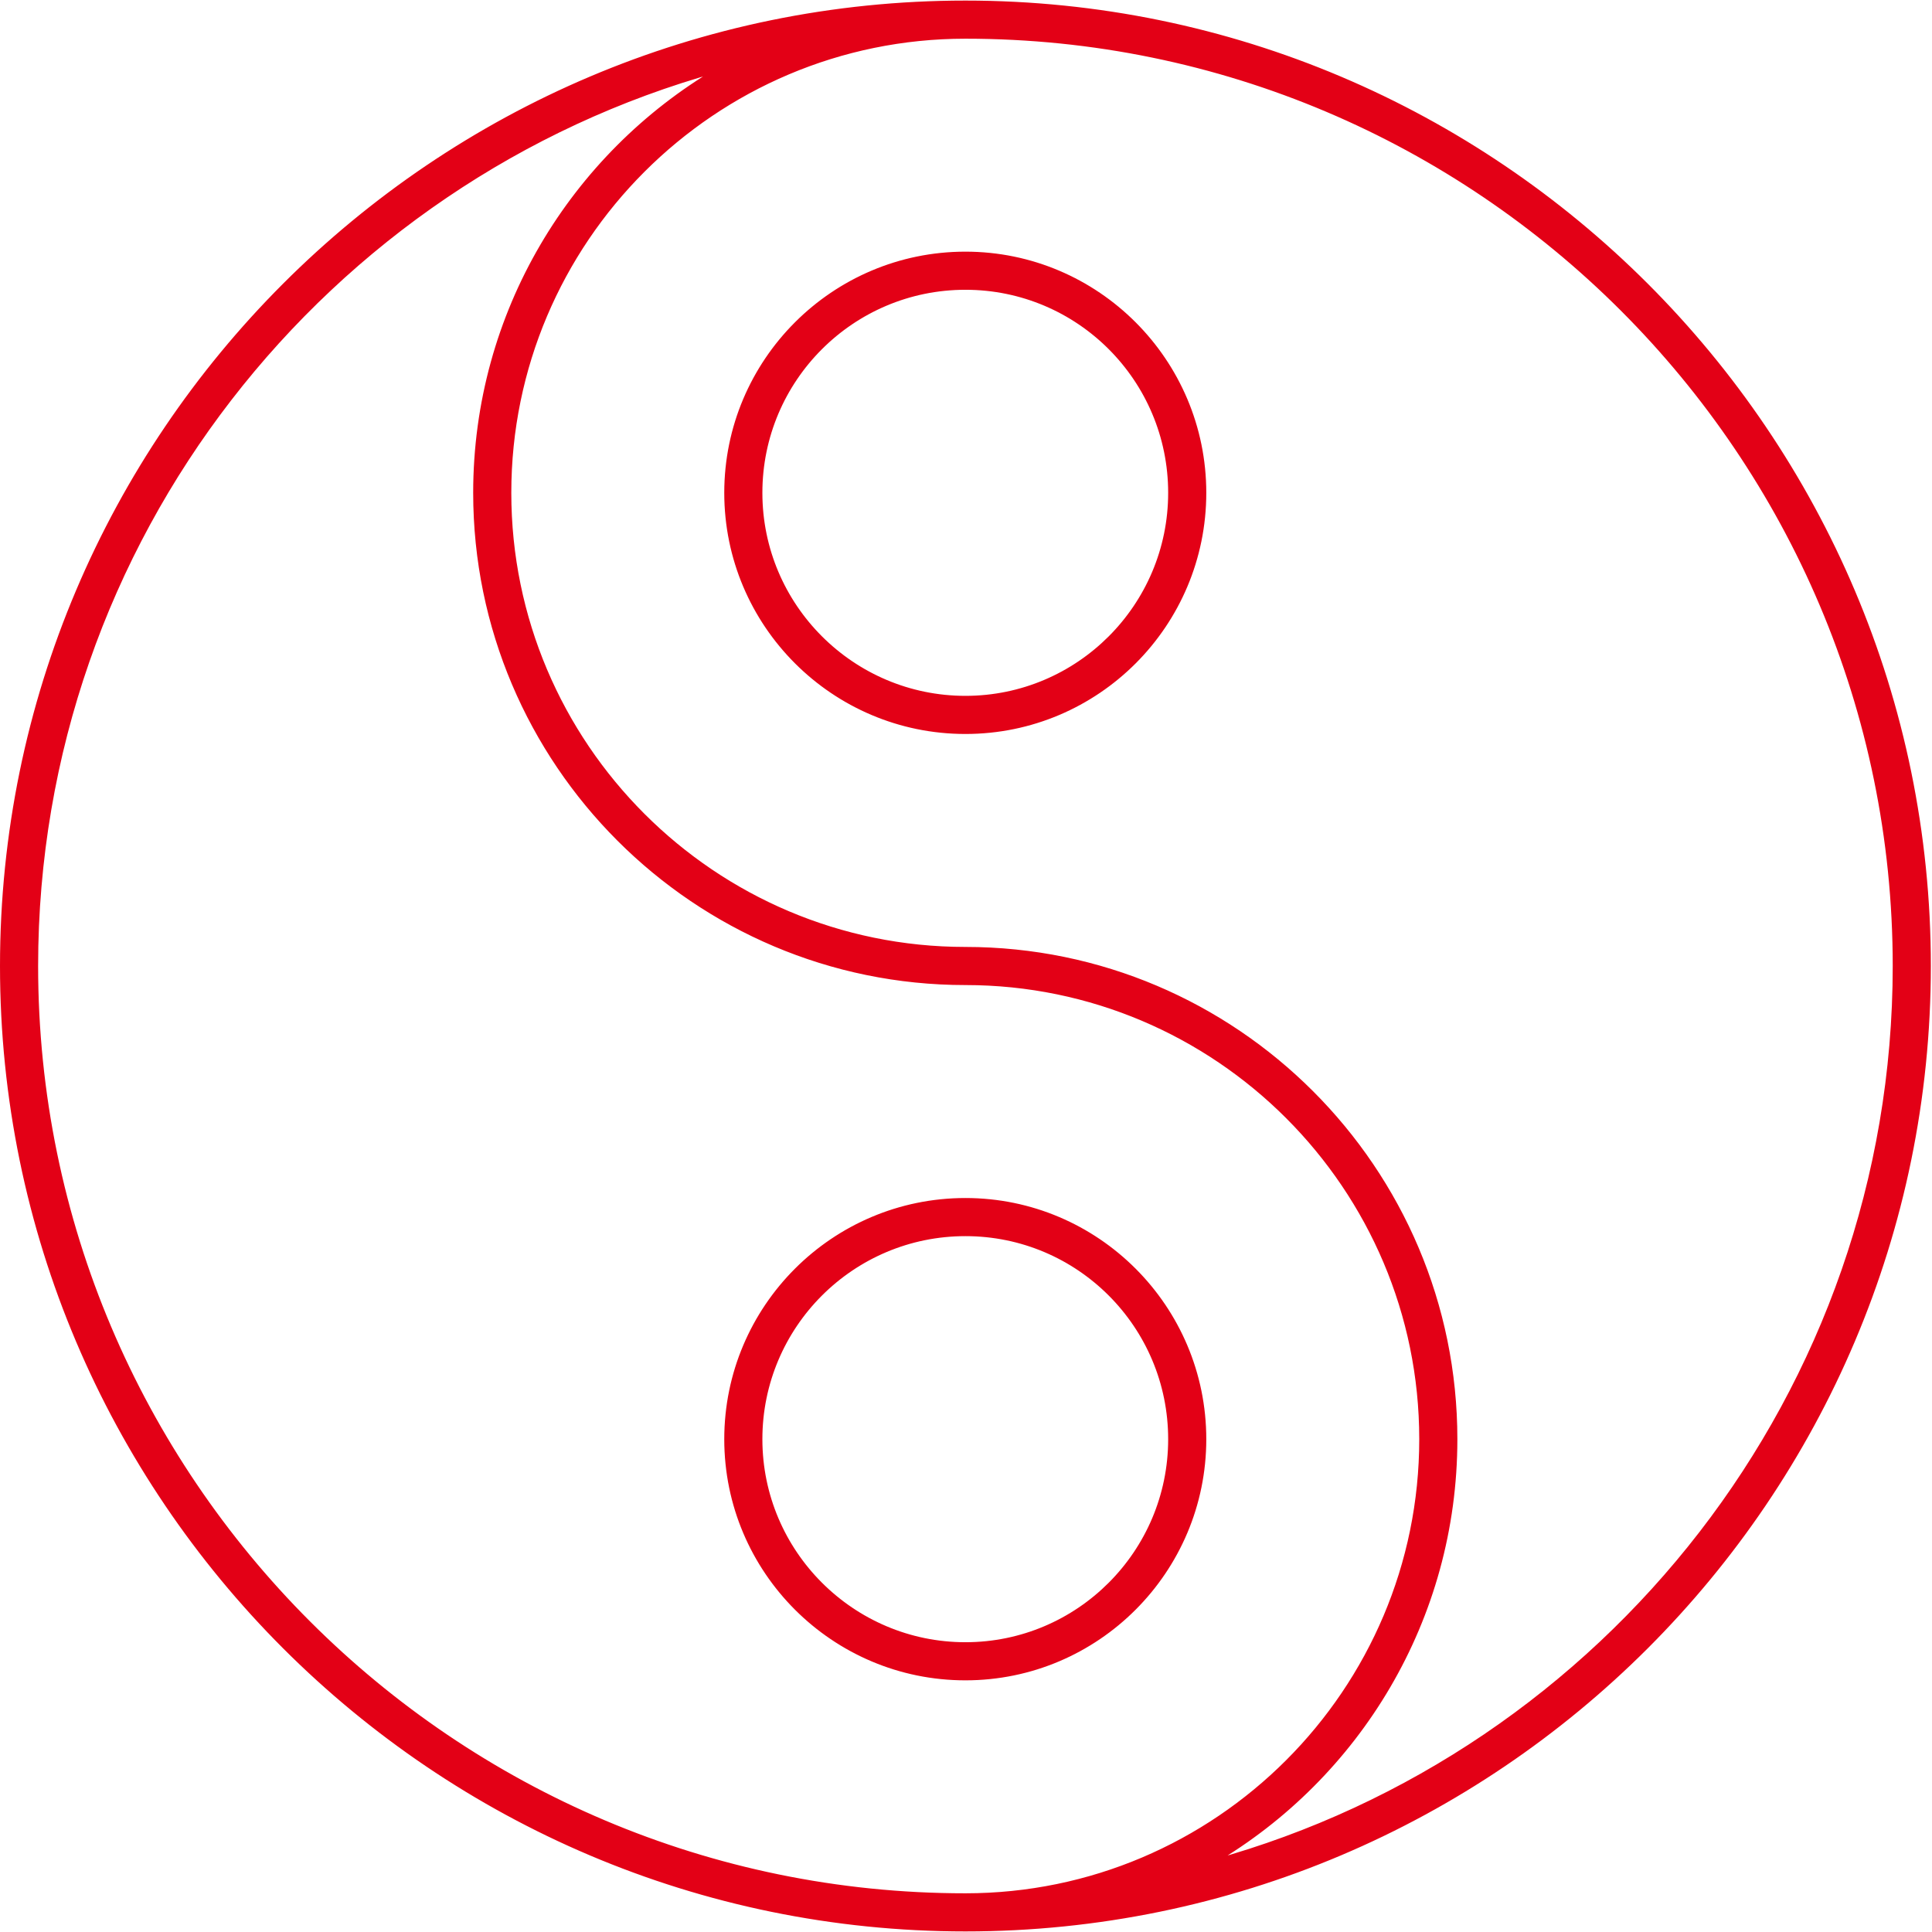
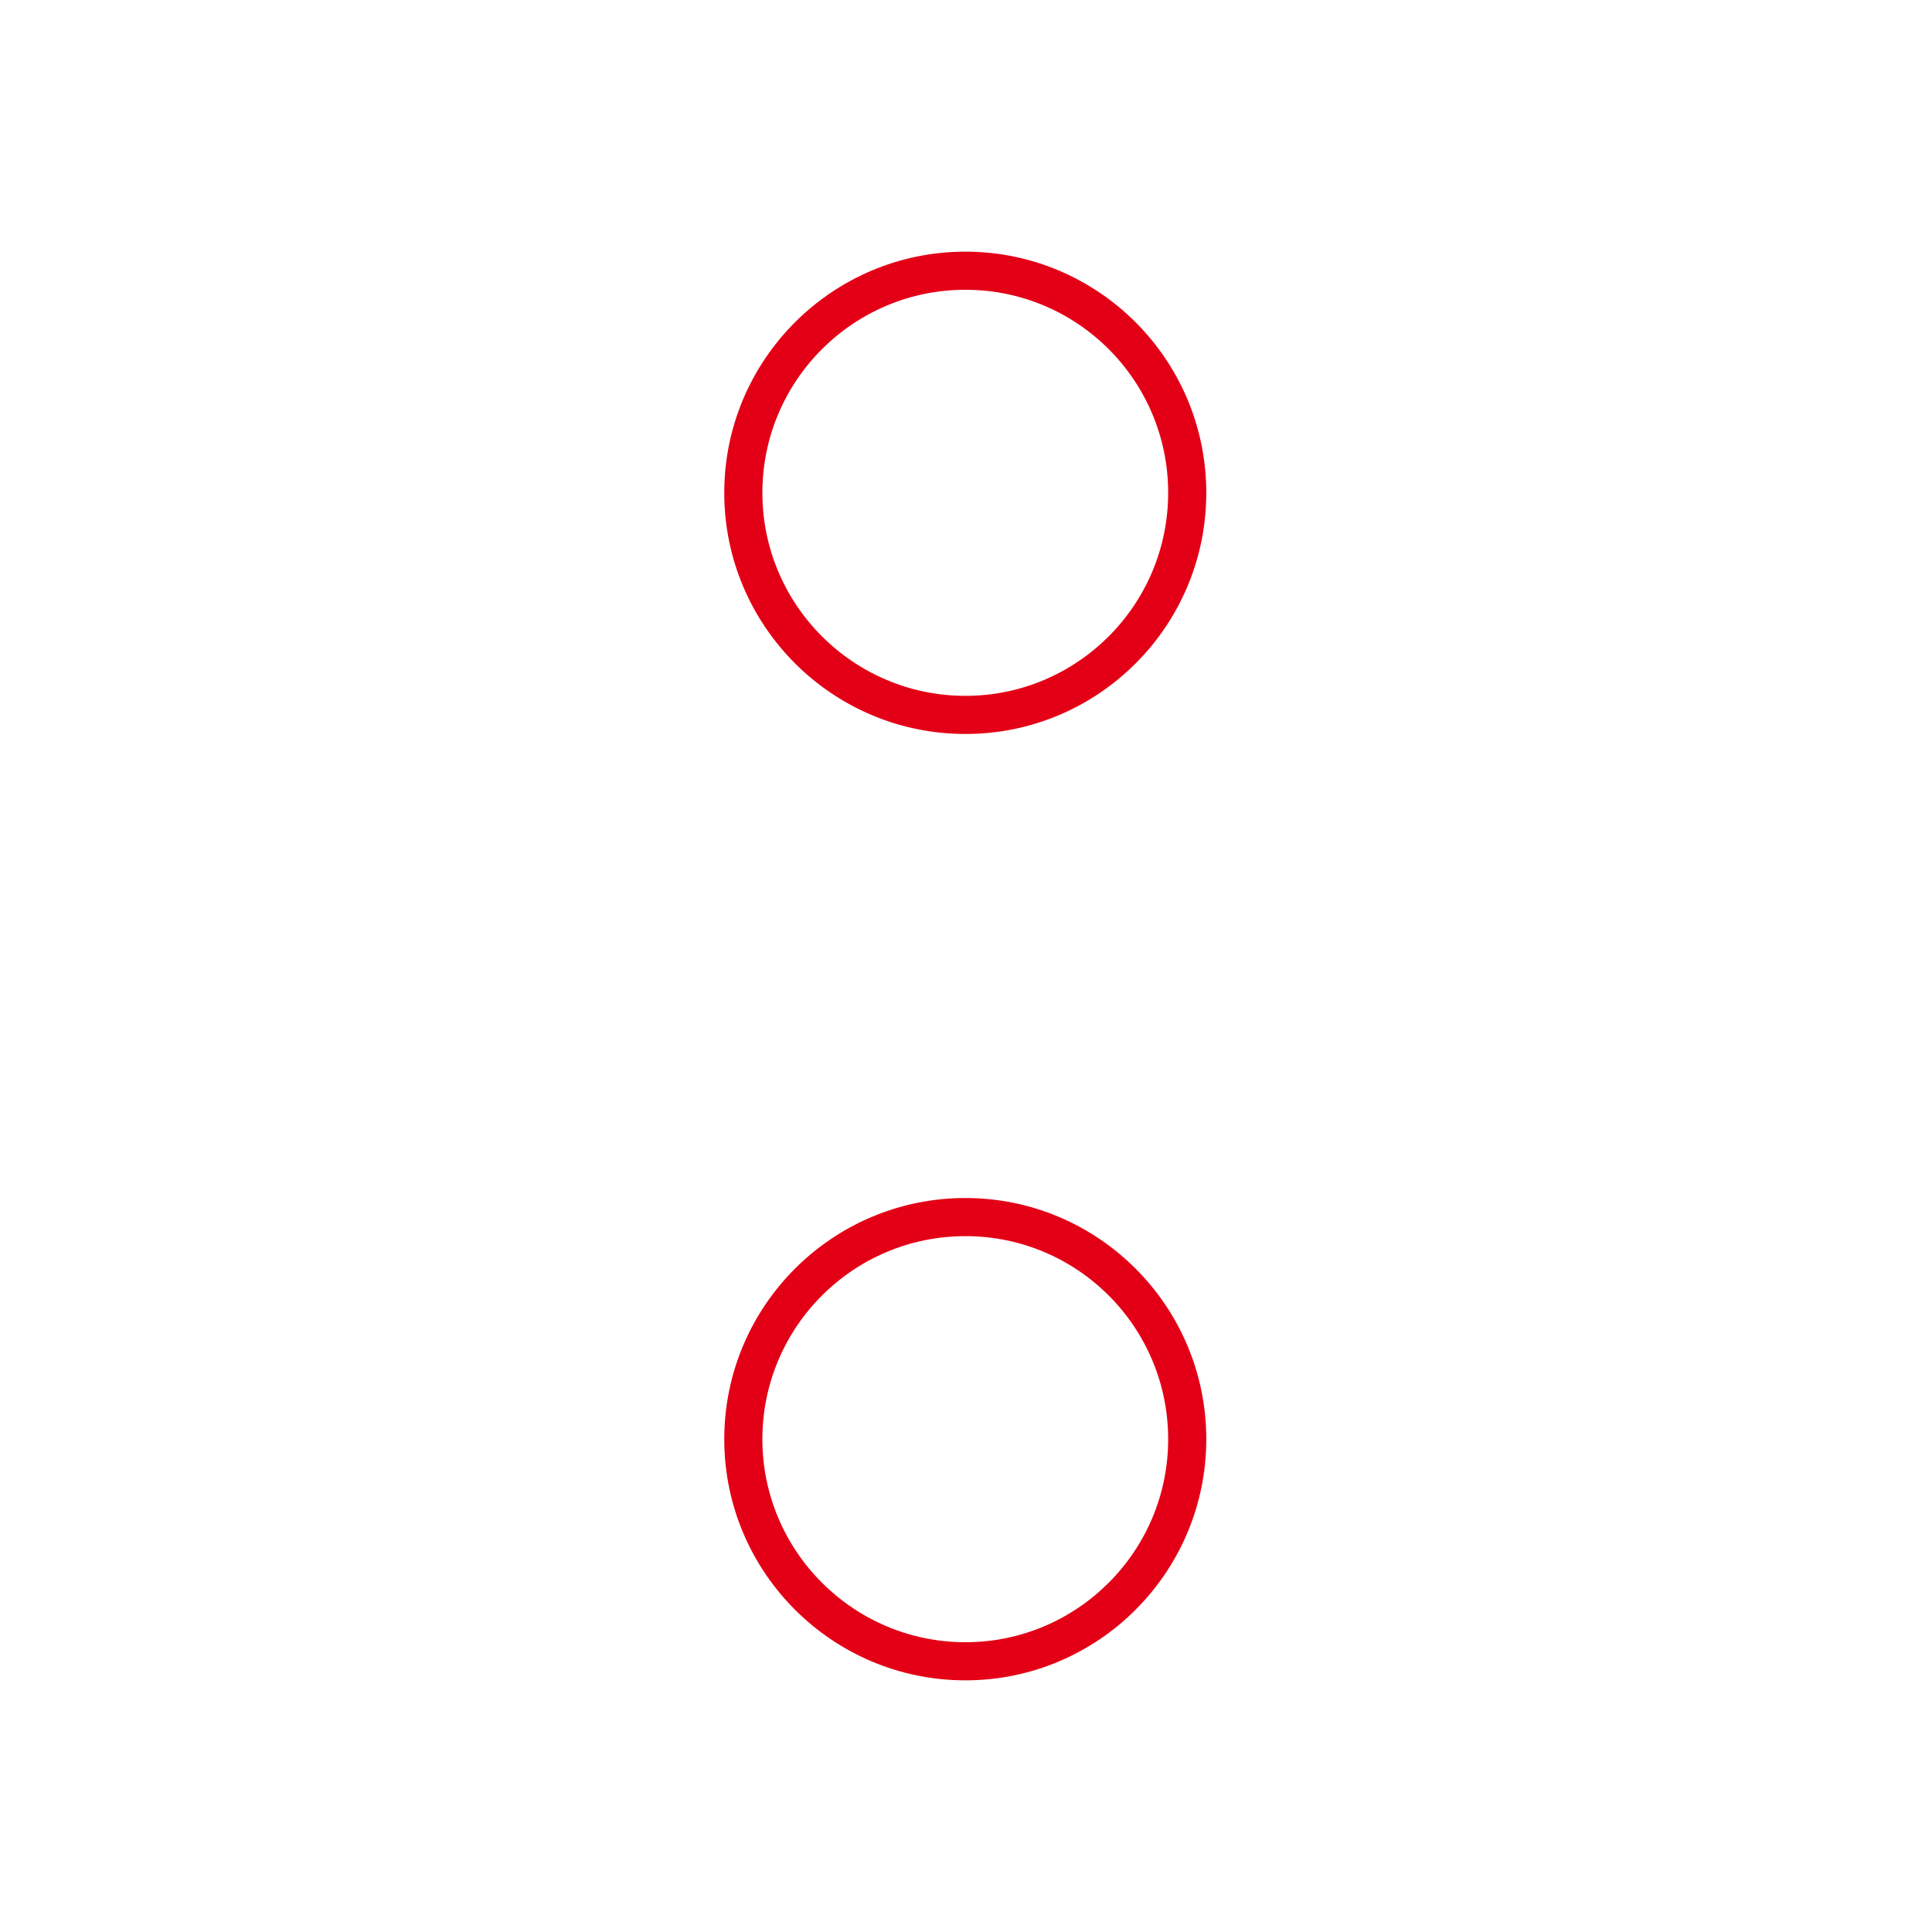
<svg xmlns="http://www.w3.org/2000/svg" width="452" height="452" viewBox="0 0 452 452" fill="none">
-   <path d="M225.865 0.635C101.602 0.635 0.5 101.736 0.5 226C0.5 350.263 101.602 451.365 225.865 451.365C350.128 451.365 451.23 350.263 451.23 226C451.23 101.736 350.128 0.635 225.865 0.635ZM8.419 226C8.419 126.168 76.069 41.852 167.894 16.399C133.986 36.364 111.203 73.193 111.203 115.297C111.203 178.535 162.627 229.959 225.865 229.959C284.676 229.959 332.539 277.822 332.539 336.702C332.539 395.583 284.676 443.446 225.865 443.446C105.959 443.446 8.419 345.905 8.419 226ZM443.311 226C443.311 325.829 375.664 410.211 283.775 435.601C317.679 415.694 340.458 378.802 340.458 336.702C340.458 273.464 289.034 222.04 225.865 222.04C166.984 222.04 119.122 174.178 119.122 115.297C119.122 56.416 166.984 8.554 225.865 8.554C345.77 8.554 443.311 106.094 443.311 226Z" fill="#E30016" stroke="#E30016" />
  <path d="M225.865 280.782C195.007 280.782 169.944 305.845 169.944 336.703C169.944 367.561 195.007 392.623 225.865 392.623C256.724 392.623 281.716 367.49 281.716 336.703C281.716 305.845 256.654 280.782 225.865 280.782ZM225.865 384.704C199.434 384.704 177.863 363.202 177.863 336.703C177.863 310.203 199.365 288.701 225.865 288.701C252.364 288.701 273.797 310.202 273.797 336.703C273.797 363.203 252.295 384.704 225.865 384.704Z" fill="#E30016" stroke="#E30016" />
  <path d="M225.865 59.376C195.007 59.376 169.944 84.439 169.944 115.297C169.944 146.154 195.007 171.217 225.865 171.217C256.723 171.217 281.716 146.153 281.716 115.297C281.716 84.439 256.654 59.376 225.865 59.376ZM225.865 163.298C199.434 163.298 177.863 141.796 177.863 115.297C177.863 88.796 199.365 67.295 225.865 67.295C252.364 67.295 273.797 88.796 273.797 115.297C273.797 141.797 252.295 163.298 225.865 163.298Z" fill="#E30016" stroke="#E30016" />
</svg>